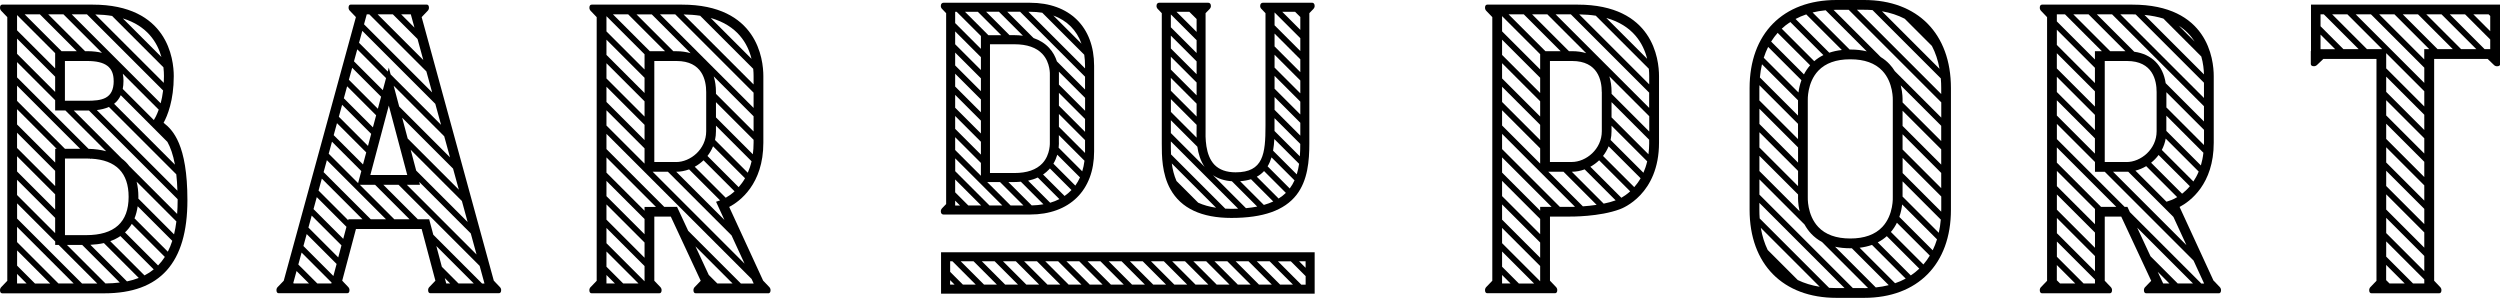
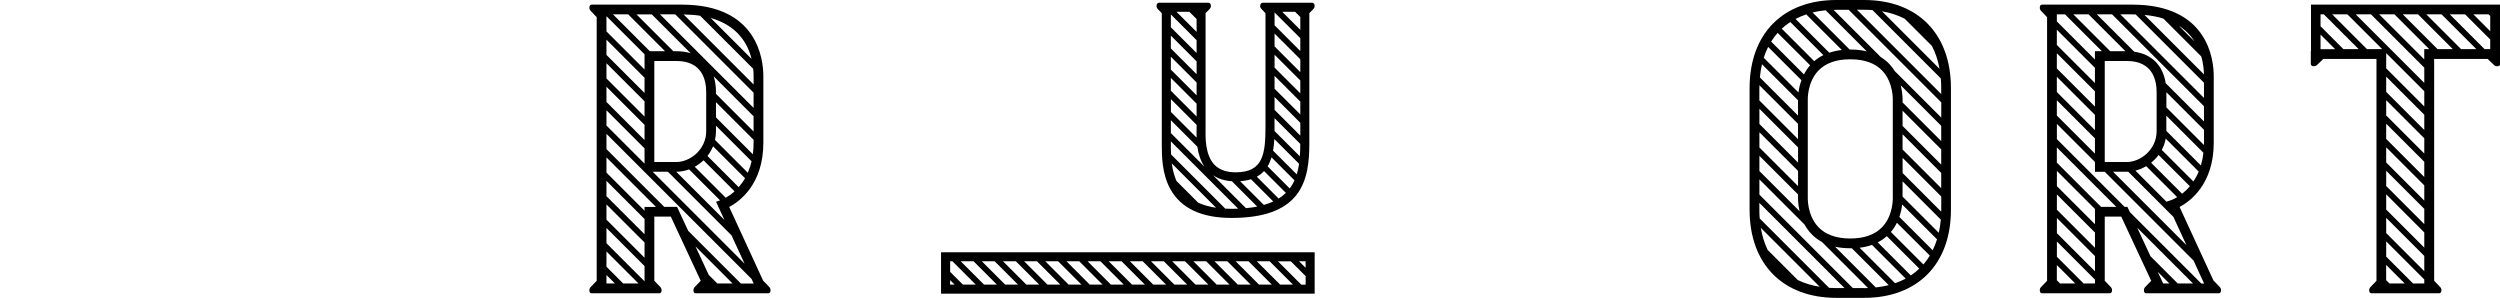
<svg xmlns="http://www.w3.org/2000/svg" id="Layer_1" viewBox="0 0 534.91 63.73">
  <defs>
    <style>
      .cls-1 {
        fill: #000;
      }
    </style>
  </defs>
-   <path class="cls-1" d="M105.66,60.07L90.22,3.66h0s1.28-1.34,1.28-1.34c.18-.17.28-.41.28-.67,0-.47-.2-.67-.49-.67h-16.22c-.29,0-.49.2-.49.67,0,.26.11.5.29.67l1.28,1.34-15.44,56.41-1.28,1.33c-.18.17-.28.41-.28.67,0,.47.2.67.49.67h14.65c.29,0,.49-.2.49-.67,0-.26-.11-.5-.28-.67l-1.28-1.34,2.94-11.06h14.06l2.94,11.06-1.28,1.34c-.18.17-.28.41-.28.67,0,.47.2.67.49.67h14.65c.29,0,.49-.2.49-.67,0-.26-.11-.5-.29-.67l-1.28-1.34ZM101.96,54.45l-14.91-14.91h2.81l-.16-.62,11.03,11.03,1.23,4.49ZM79.24,37.45l3.95-14.86,3.95,14.86h-7.91ZM100.06,47.51l-11.01-11.01-1.18-4.45,10.96,10.96,1.23,4.5ZM98.17,40.58l-10.94-10.94-1.18-4.45,10.89,10.89,1.23,4.49ZM96.27,33.65l-10.86-10.86-1.18-4.45,10.82,10.82,1.23,4.49ZM87.9,3.07l.78,2.84-2.84-2.84h2.06ZM84.06,3.07l5.28,5.28,1.23,4.49-9.77-9.77h3.26ZM78.48,3.07h.54l12.21,12.21,1.23,4.49-14.57-14.57.58-2.13ZM77.52,6.6l15.62,15.62,1.23,4.49-10.79-10.79-.39-1.45-.22.84-6.15-6.15.7-2.56ZM76.44,10.55l6.16,6.16-.69,2.58-6.17-6.17.7-2.56ZM75.36,14.51l6.18,6.18-.69,2.58-6.2-6.2.7-2.56ZM74.27,18.46l6.21,6.21-.69,2.58-6.22-6.22.7-2.56ZM73.19,22.41l6.23,6.23-.68,2.58-6.24-6.24.7-2.56ZM72.11,26.36l6.25,6.25-.69,2.58-6.27-6.27.7-2.56ZM71.03,30.32l6.28,6.28-.69,2.58-6.29-6.29.7-2.56ZM62.85,60.65l-.1-.1.7-2.56,2.66,2.66h-3.26ZM70.9,60.65h-3.01l-4.06-4.05.7-2.56,6.42,6.42-.05.2ZM71.33,59.05l-6.41-6.41.7-2.56,6.4,6.4-.69,2.58ZM72.38,55.08l-6.39-6.39.7-2.56,6.37,6.37-.69,2.58ZM73.44,51.1l-6.36-6.36.7-2.56,6.35,6.35-.69,2.58ZM74.55,46.92l-.05.2-6.34-6.34.7-2.56,8.7,8.7h-3.01ZM79.33,46.92l-10.09-10.09.7-2.56,12.65,12.65h-3.26ZM84.37,46.92l-7.38-7.38h3.26l7.38,7.38h-3.26ZM95.48,60.65l-.31-1.15,1.15,1.15h-.84ZM98.1,60.65l-3.56-3.56-1.18-4.45,8.01,8.01h-3.26ZM103.13,60.65l-10.42-10.42-.88-3.31h-2.43l-7.38-7.38h3.26l17.35,17.35,1.03,3.77h-.53Z" />
-   <path class="cls-1" d="M201.57,44.57c-.17.17-.27.39-.27.64,0,.51.29.69.57.69h18.51c8.46,0,13.72-5.17,13.72-13.49V14.08c0-8.32-5.26-13.49-13.72-13.49h-18.51c-.27,0-.57.18-.57.69,0,.24.1.47.27.63l.87.91v40.84l-.87.9ZM216.23,43.96l-5.01-5.01h2.75l5.01,5.01h-2.75ZM224.63,30.44s.16,2.62-1.59,4.5c-1.29,1.38-3.3,2.08-5.99,2.08h-5.23V9.47h5.23c2.69,0,4.71.7,5.99,2.08,1.75,1.87,1.59,4.47,1.59,4.51v14.31s0,.06,0,.06ZM220.75,43.95l-5-5h1.29c.48,0,.94-.03,1.39-.07l4.83,4.83c-.79.14-1.63.22-2.51.24ZM224.7,43.38l-4.72-4.72c.75-.16,1.44-.39,2.07-.68l4.62,4.62c-.61.31-1.27.58-1.97.78ZM227.78,41.93l-4.6-4.59c.47-.32.9-.68,1.29-1.1.06-.06.11-.13.17-.2l4.62,4.62c-.45.47-.94.9-1.48,1.27ZM230.07,39.7l-4.68-4.68c.39-.65.65-1.31.83-1.92l4.86,4.86c-.28.63-.62,1.21-1,1.75ZM231.56,36.66l-5.05-5.05c.08-.67.06-1.15.05-1.27v-1.43l5.48,5.48c-.1.8-.26,1.56-.48,2.27ZM232.16,32.41c0,.11,0,.22,0,.32l-5.59-5.59v-2.75l5.59,5.59v2.42ZM232.16,28.21l-5.59-5.59v-2.75l5.59,5.59v2.75ZM232.16,23.69l-5.59-5.59v-1.94c0-.09.02-.4-.01-.83l5.61,5.61v2.75ZM231.4,9.35l-6.03-6.03c2.92,1.06,4.99,3.13,6.03,6.03ZM220.38,2.52c.92,0,1.79.07,2.62.2l8.99,8.99c.11.75.17,1.54.17,2.37v.56l-12.11-12.11h.33ZM218.27,2.52l13.89,13.89v2.75l-6.02-6.02c-.3-.94-.81-1.97-1.67-2.9-.88-.95-2-1.64-3.33-2.1l-5.63-5.63h2.75ZM213.75,2.52l5.12,5.12c-.58-.07-1.19-.12-1.83-.12h-1.04l-5.01-5.01h2.75ZM209.22,2.52l5.01,5.01h-2.75l-5.01-5.01h2.76ZM204.37,2.52h.32l5.19,5.18v2.75l-5.51-5.51v-2.43ZM204.37,6.72l5.51,5.51v2.75l-5.51-5.51v-2.75ZM204.37,11.25l5.51,5.51v2.75l-5.51-5.51v-2.75ZM204.37,15.77l5.51,5.51v2.75l-5.51-5.51v-2.75ZM204.37,20.3l5.51,5.51v2.75l-5.51-5.51v-2.75ZM204.37,24.82l5.51,5.51v2.75l-5.51-5.51v-2.75ZM204.37,29.35l5.51,5.51v2.75l-5.51-5.51v-2.75ZM204.37,33.87l10.09,10.09h-2.75l-7.33-7.33v-2.75ZM204.37,38.4l5.56,5.56h-2.75l-2.81-2.81v-2.75ZM204.37,42.93l1.04,1.04h-1.04v-1.04Z" />
  <path class="cls-1" d="M494.43,10.93v2.75c0,.29.2.49.67.49.26,0,.5-.11.67-.28l1.34-1.28h0s11.37,0,11.37,0v47.47l-1.28,1.33c-.17.17-.28.41-.28.67,0,.47.2.67.49.67h14.48c.29,0,.49-.2.49-.67,0-.26-.11-.5-.28-.67l-1.28-1.34h0s0-47.46,0-47.46h11.45,0s1.34,1.29,1.34,1.29c.17.18.41.28.67.28.47,0,.67-.2.67-.49V.99h-40.48v9.94ZM511.26,60.65l-.71-.71v-3.26l3.97,3.97h-3.26ZM518.71,60.65h-2.41l-5.74-5.74v-3.26l8.15,8.15v.85ZM518.71,58.02l-8.15-8.15v-3.26l8.15,8.15v3.26ZM518.71,52.99l-8.15-8.15v-3.26l8.15,8.15v3.26ZM518.71,47.95l-8.15-8.15v-3.26l8.15,8.15v3.26ZM518.71,42.92l-8.15-8.15v-3.26l8.15,8.15v3.26ZM518.71,37.88l-8.15-8.15v-3.26l8.15,8.15v3.26ZM518.71,32.85l-8.15-8.15v-3.26l8.15,8.15v3.26ZM518.71,27.81l-8.15-8.15v-3.26l8.15,8.15v3.26ZM518.71,22.78l-8.15-8.15v-3.26l8.15,8.15v3.26ZM532.47,3.07l.35.35v3.26l-3.61-3.61h3.26ZM527.44,3.07l5.38,5.38v2.06h-1.21l-7.44-7.44h3.26ZM522.4,3.07l7.44,7.44h-3.26l-7.44-7.44h3.26ZM517.37,3.07l7.44,7.44h-3.26l-7.44-7.44h3.26ZM512.33,3.07l7.44,7.44h-1.07v2.2l-9.64-9.64h3.26ZM507.3,3.07l11.41,11.41v3.26l-14.67-14.67h3.26ZM502.26,3.07l7.44,7.44h-3.26l-7.44-7.44h3.26ZM496.51,3.07h.71l7.44,7.44h-3.26l-4.89-4.89v-2.55ZM496.51,7.4l3.12,3.12h-3.12v-3.12Z" />
  <path class="cls-1" d="M163.29,60.06l-7.27-15.78c2.25-1.19,7.31-4.86,7.31-13.74v-14.25c0-3.59-1.26-15.3-17.43-15.3h-19.3c-.29,0-.49.2-.49.67,0,.26.11.5.28.67l1.28,1.34v56.41l-1.28,1.33c-.18.17-.29.41-.29.67,0,.47.2.67.49.67h14.48c.29,0,.49-.2.49-.67,0-.26-.11-.5-.28-.67l-1.28-1.34v-13.72h3.53l6.4,13.73h0s-1.28,1.33-1.28,1.33c-.17.17-.28.41-.28.67,0,.47.2.67.49.67h15.67v-.02c.2-.06.34-.26.34-.65,0-.26-.11-.5-.28-.67l-1.28-1.34ZM156.52,50.36l2.79,6.05-19.66-19.66h3.26l13.61,13.61ZM155.01,47.07l-10.32-10.32c.92,0,1.86-.18,2.75-.51l6.63,6.63-.86.3,1.8,3.91ZM144.66,34.66h-4.66V13.05h4.75c5.53,0,6.35,4.16,6.35,6.64v8.39c0,3.88-3.39,6.59-6.44,6.59ZM155.28,42.31l-6.63-6.63c.68-.37,1.31-.84,1.88-1.38l6.64,6.64c-.7.64-1.37,1.08-1.89,1.37ZM158.04,40.04l-6.67-6.67c.48-.62.89-1.31,1.2-2.07l6.84,6.84c-.42.74-.89,1.36-1.36,1.9ZM160,36.96l-7.01-7.01c.13-.6.2-1.22.2-1.87v-1.19l7.62,7.62c-.21.91-.49,1.72-.81,2.45ZM161.24,30.54c0,.88-.06,1.7-.16,2.47l-7.89-7.89v-3.26l8.05,8.05v.63ZM161.24,28.13l-8.05-8.05v-.39c0-1.24-.17-2.35-.48-3.35l8.53,8.54v3.26ZM160.8,12.59l-8.74-8.74c5.71,1.61,7.93,5.45,8.74,8.74ZM149.8,3.36l11.36,11.36c.06.58.08,1.11.08,1.57v1.78l-14.98-14.98c1.29.02,2.46.11,3.54.28ZM144.48,3.07l16.76,16.76v3.26l-20.02-20.02h3.26ZM139.45,3.07l8.31,8.31c-.91-.27-1.91-.42-3.01-.42h-.68l-7.88-7.88h3.26ZM134.41,3.07l7.88,7.88h-3.26l-7.88-7.88h3.26ZM129.76,3.46l8.15,8.15v3.26l-8.15-8.15v-3.26ZM129.76,8.49l8.15,8.15v3.26l-8.15-8.15v-3.26ZM129.76,13.53l8.15,8.15v3.26l-8.15-8.15v-3.26ZM129.76,18.56l8.15,8.15v3.26l-8.15-8.15v-3.26ZM129.76,23.6l8.15,8.15v3.26l-8.15-8.15v-3.26ZM129.76,60.65v-1.81l1.81,1.81h-1.81ZM133.34,60.65l-3.58-3.58v-3.26l6.85,6.84h-3.26ZM137.91,60.19l-8.15-8.15v-3.26l8.15,8.15v3.26ZM137.91,55.15l-8.15-8.15v-3.26l8.15,8.15v3.26ZM137.91,50.12l-8.15-8.15v-3.26l8.15,8.15v3.26ZM137.91,44.26v.83l-8.15-8.15v-3.26l10.59,10.59h-2.44ZM153.48,60.65l-1.83-1.82-2.85-6.12,7.94,7.94h-3.26ZM158.51,60.65l-11.26-11.26-2.39-5.13h-2.74l-12.36-12.36v-3.26l31.06,31.06.44.96h-2.75Z" />
  <path class="cls-1" d="M398.85,0h-5.92c-11.46,0-18.58,7.22-18.58,18.84v26.05c0,11.62,7.12,18.84,18.58,18.84h5.92c11.46,0,18.58-7.22,18.58-18.84v-26.05c0-11.62-7.12-18.84-18.58-18.84ZM390.63,2.2l8.79,8.79c-1.06-.26-2.21-.39-3.47-.39h-.11s-.05,0-.08,0l-7.93-7.93c.88-.22,1.82-.38,2.79-.47ZM404.99,42.13s.21,3.82-2.23,6.42c-1.55,1.65-3.86,2.48-6.87,2.48s-5.31-.83-6.85-2.47c-2.44-2.58-2.24-6.4-2.24-6.43v-20.59s0-.06,0-.06c0-.04-.17-3.8,2.25-6.35,1.54-1.62,3.82-2.44,6.79-2.44h.11c2.97,0,5.25.82,6.79,2.44,2.42,2.55,2.25,6.32,2.25,6.35v20.58s0,.07,0,.07ZM386.46,3.07l7.63,7.63c-.96.1-1.86.3-2.69.58l-7.22-7.22c.72-.38,1.48-.71,2.29-.98ZM383.06,4.71l7.08,7.08c-.72.35-1.37.79-1.96,1.3l-6.95-6.95c.56-.53,1.17-1.01,1.83-1.43ZM380.35,7.03l6.95,6.94c-.54.62-.98,1.28-1.32,1.95l-7.02-7.02c.42-.67.88-1.29,1.39-1.87ZM378.32,10.04l7.12,7.12c-.35.96-.54,1.88-.63,2.63l-7.43-7.43c.26-.82.58-1.59.94-2.32ZM377,13.75l7.71,7.71s0,.08,0,.11v3.16l-8.16-8.16c.09-.98.24-1.92.45-2.81ZM376.45,18.84c0-.2,0-.4,0-.6l8.26,8.26v3.26l-8.27-8.27v-2.66ZM376.45,23.27l8.27,8.27v3.26l-8.27-8.27v-3.26ZM376.45,28.3l8.27,8.27v3.26l-8.27-8.27v-3.26ZM376.45,33.34l8.27,8.27v.43c-.01.25-.05,1.54.33,3.16l-8.6-8.6v-3.26ZM384.66,59.92l-6.44-6.44c-.68-1.41-1.18-3-1.47-4.73l12.61,12.61c-1.72-.28-3.3-.76-4.7-1.44ZM392.94,61.64c-.54,0-1.06-.02-1.58-.05l-14.85-14.85c-.05-.6-.07-1.22-.07-1.85v-1.48l18.23,18.23h-1.74ZM398.85,61.64h-2.4l-20-20v-3.26l9.66,9.66c.37.67.82,1.33,1.4,1.95.68.72,1.46,1.32,2.34,1.79l9.85,9.85c-.28,0-.56.02-.84.02ZM401.35,61.5l-8.71-8.71c1,.22,2.09.33,3.26.33.11,0,.22,0,.33,0l7.89,7.89c-.88.23-1.8.39-2.77.49ZM405.48,60.6l-7.59-7.59c.95-.12,1.83-.32,2.65-.61l7.21,7.21c-.71.39-1.47.72-2.27.99ZM408.85,58.94l-7.08-7.08c.71-.36,1.35-.81,1.94-1.33l6.95,6.95c-.56.53-1.16,1.02-1.81,1.45ZM411.53,56.58l-6.95-6.95c.54-.63.96-1.3,1.29-1.97l7.04,7.03c-.41.68-.87,1.31-1.37,1.89ZM413.53,53.55l-7.14-7.14c.34-.98.52-1.91.6-2.66l7.46,7.46c-.25.82-.56,1.6-.92,2.34ZM414.83,49.81l-7.75-7.75v-3.26l8.18,8.18c-.08.99-.23,1.93-.43,2.83ZM415.35,44.89c0,.13,0,.26,0,.4l-8.26-8.26v-3.26l8.27,8.27v2.86ZM415.35,40.26l-8.27-8.27v-3.26l8.27,8.27v3.26ZM415.35,35.22l-8.27-8.27v-3.26l8.27,8.27v3.26ZM415.35,30.19l-8.27-8.27v-.35c.01-.25.04-1.62-.39-3.31l8.66,8.66v3.26ZM415.35,25.15l-9.93-9.93c-.32-.52-.69-1.02-1.14-1.5-.55-.59-1.18-1.09-1.87-1.51l-10.1-10.1c.21,0,.43-.01.64-.01h2.61l19.8,19.8v3.26ZM415.35,18.84v1.28l-18.03-18.03h1.54c.61,0,1.21.02,1.79.07l14.61,14.61c.06.67.09,1.36.09,2.07ZM414.99,14.73l-12.32-12.32c1.8.31,3.42.85,4.87,1.6l5.82,5.82c.76,1.45,1.31,3.09,1.63,4.9Z" />
-   <path class="cls-1" d="M337.53.99h-19.3c-.29,0-.49.2-.49.67,0,.26.11.5.28.67l1.28,1.33v56.41l-1.28,1.33c-.17.17-.28.41-.28.67,0,.47.2.67.49.67h14.48c.29,0,.49-.2.49-.67,0-.26-.11-.5-.28-.67l-1.28-1.34v-13.72h4.18c.26,0,6.42.07,10.82-1.59.52-.19,8.33-3.18,8.33-14.21v-14.25c0-3.59-1.26-15.3-17.43-15.3ZM331.08,3.07l8.31,8.31c-.91-.28-1.91-.43-3.02-.43h-.67l-7.88-7.88h3.26ZM342.73,19.68v8.39c0,3.88-3.39,6.59-6.44,6.59h-4.66V13.05h4.74c5.53,0,6.35,4.16,6.35,6.64ZM326.04,3.07l7.88,7.88h-3.26l-7.88-7.88h3.26ZM321.39,3.45l8.15,8.15v3.26l-8.15-8.15v-3.26ZM321.39,8.49l8.15,8.15v3.26l-8.15-8.15v-3.26ZM321.39,13.52l8.15,8.15v3.26l-8.15-8.15v-3.26ZM321.39,18.56l8.15,8.15v3.26l-8.15-8.15v-3.26ZM321.39,23.59l8.15,8.15v3.26l-8.15-8.15v-3.26ZM321.39,60.65v-1.81l1.81,1.81h-1.81ZM324.97,60.65l-3.58-3.58v-3.26l6.85,6.85h-3.26ZM329.54,60.18l-8.15-8.15v-3.26l8.15,8.15v3.26ZM329.54,55.15l-8.15-8.15v-3.26l8.15,8.15v3.26ZM329.54,50.11l-8.15-8.15v-3.26l8.15,8.15v3.26ZM329.54,44.26v.82l-8.15-8.15v-3.26l10.59,10.59h-2.44ZM335.82,44.26h-2.07l-12.36-12.36v-3.26l15.61,15.61c-.71.02-1.16.02-1.18.02ZM338.68,44.15l-7.4-7.4h3.26l7.08,7.08c-1.05.16-2.07.26-2.95.32ZM343.13,43.57l-6.82-6.82c.92,0,1.86-.18,2.75-.51l6.63,6.63c-.8.29-1.67.52-2.56.7ZM346.91,42.31l-6.63-6.63c.68-.37,1.31-.84,1.88-1.38l6.64,6.64c-.7.64-1.37,1.08-1.89,1.38ZM349.67,40.04l-6.68-6.67c.48-.62.89-1.31,1.2-2.07l6.84,6.84c-.42.74-.89,1.37-1.36,1.9ZM351.63,36.96l-7.02-7.01c.13-.59.2-1.22.2-1.87v-1.19l7.63,7.63c-.21.91-.49,1.72-.81,2.45ZM352.87,30.54c0,.88-.06,1.7-.16,2.47l-7.9-7.9v-3.26l8.05,8.05v.64ZM352.87,28.13l-8.05-8.05v-.39c0-1.24-.17-2.36-.48-3.36l8.54,8.54v3.26ZM352.87,23.09l-20.02-20.02h3.26l16.75,16.75v3.26ZM352.87,16.28v1.77l-14.97-14.97c1.29.02,2.46.11,3.54.28l11.35,11.35c.06.58.08,1.11.08,1.57ZM343.69,3.84c5.7,1.61,7.92,5.45,8.74,8.74l-8.74-8.74Z" />
  <path class="cls-1" d="M473.62,60.06l-7.27-15.78c2.25-1.19,7.31-4.86,7.31-13.74v-14.25c0-3.59-1.26-15.3-17.43-15.3h-19.3c-.29,0-.49.2-.49.67,0,.26.11.5.28.67l1.28,1.34v56.41l-1.28,1.33c-.18.17-.28.41-.28.67,0,.47.2.67.49.67h14.48c.29,0,.49-.2.49-.67,0-.26-.11-.5-.28-.67l-1.28-1.34h0s0-13.72,0-13.72h3.53l6.41,13.73h0s-1.28,1.33-1.28,1.33c-.18.17-.28.41-.28.67,0,.47.2.67.49.67h15.67v-.02c.2-.06.34-.26.34-.65,0-.26-.11-.5-.28-.67l-1.28-1.34ZM467.82,52.45l-15.7-15.7h2.88c.12,0,.25,0,.37,0l9.66,9.66,2.79,6.05ZM455,34.66h-4.66V13.05h4.75c5.53,0,6.35,4.16,6.35,6.64v8.39c0,3.88-3.39,6.59-6.44,6.59ZM465.84,42.18c-.67.4-1.15.58-1.22.61l-1.07.37-6.65-6.65c.8-.2,1.58-.53,2.31-.96l6.63,6.63ZM466.89,41.45l-6.63-6.63c.59-.48,1.14-1.03,1.6-1.66l6.69,6.69c-.56.66-1.13,1.19-1.66,1.6ZM469.31,38.84l-6.76-6.76c.39-.74.68-1.55.83-2.43l7.06,7.06c-.33.8-.72,1.51-1.14,2.13ZM470.91,35.4l-7.39-7.39v-3.26l7.93,7.93c-.11,1-.3,1.9-.54,2.72ZM471.57,30.54c0,.17,0,.32,0,.49l-8.04-8.04v-3.26l8.05,8.05v2.77ZM469.58,8.9l-3.39-3.39c1.51.97,2.6,2.15,3.39,3.39ZM462.9,3.99l8.1,8.1c.41,1.43.54,2.78.57,3.83l-12.73-12.73c1.53.15,2.87.42,4.06.79ZM456.23,3.07c.25,0,.49,0,.73.02l14.61,14.61v3.26l-17.89-17.89h2.55ZM451.91,3.07l19.66,19.66v3.26l-8.19-8.19c-.58-3.81-2.99-6.22-6.73-6.73l-8-8h3.26ZM446.88,3.07l7.88,7.88h-3.26l-7.88-7.88h3.26ZM440.09,3.07h1.75l7.88,7.88h-1.48v1.78l-8.15-8.15v-1.51ZM440.09,6.36l8.15,8.15v3.26l-8.15-8.15v-3.26ZM440.09,11.39l8.15,8.15v3.26l-8.15-8.15v-3.26ZM440.09,16.43l8.15,8.15v3.26l-8.15-8.15v-3.26ZM440.09,21.46l8.15,8.15v3.26l-8.15-8.15v-3.26ZM440.77,60.65l-.68-.68v-3.26l3.94,3.94h-3.26ZM448.25,60.65h-2.44l-5.71-5.71v-3.26l8.15,8.15v.83ZM448.25,58.05l-8.15-8.15v-3.26l8.15,8.15v3.26ZM448.25,53.02l-8.15-8.15v-3.26l8.15,8.15v3.26ZM448.25,47.98l-8.15-8.15v-3.26l8.15,8.15v3.26ZM449.55,44.26l-9.46-9.46v-3.26l12.72,12.72h-3.26ZM462.84,60.65l-1.17-2.5,2.5,2.5h-1.33ZM465.95,60.65l-5.82-5.82-2.85-6.12,11.94,11.94h-3.26ZM470.98,60.65l-15.26-15.26-.53-1.13h-.6l-14.49-14.49v-3.26l8.15,8.15v2.1h2.1l18.99,18.99,2.26,4.91h-.61Z" />
  <path class="cls-1" d="M280.73.59h-10.53c-.27,0-.57.18-.57.69,0,.24.1.47.27.63l.87.91v24.08c0,6.02-.45,9.97-6.4,9.97-1.94,0-3.45-.54-4.49-1.59-2.05-2.1-1.97-5.92-1.93-7.75,0-.24,0-.45,0-.63V2.82l.87-.9c.17-.17.27-.4.27-.64,0-.51-.29-.69-.56-.69h-10.52c-.27,0-.56.18-.56.69,0,.24.1.47.26.63l.87.91v27.93c0,2.56,0,6.42,1.86,9.76,2.27,4.06,6.65,6.12,13.04,6.12,6.77,0,11.32-1.61,13.91-4.91,2.43-3.11,2.76-7.32,2.76-11.03V2.82s.87-.91.87-.91c.17-.17.27-.4.27-.64,0-.51-.29-.69-.56-.69ZM277.1,2.52l1.12,1.12v2.75l-3.87-3.87h2.75ZM272.71,2.66l5.51,5.51v2.75l-5.51-5.51v-2.75ZM272.71,7.18l5.51,5.51v2.75l-5.51-5.51v-2.75ZM272.71,11.71l5.51,5.51v2.75l-5.51-5.51v-2.75ZM272.71,16.23l5.51,5.51v2.75l-5.51-5.51v-2.75ZM254.47,2.52l1.56,1.56v2.75l-4.31-4.31h2.75ZM250.52,3.09l5.51,5.51v2.75l-5.51-5.51v-2.75ZM250.52,7.62l5.51,5.51v2.75l-5.51-5.51v-2.75ZM250.52,12.14l5.51,5.51v2.75l-5.51-5.51v-2.75ZM250.52,16.67l5.51,5.51v2.75l-5.51-5.51v-2.75ZM250.52,21.2l5.51,5.51v.19c0,.15,0,.32,0,.51v.08c-.01.53-.03,1.21,0,1.96l-5.5-5.5v-2.75ZM250.52,25.72l5.67,5.67c.21,1.46.65,3,1.55,4.3l-7.22-7.22v-2.75ZM256.37,43.37l-4.64-4.64c-.54-1.22-.84-2.51-1.01-3.76l9.48,9.48c-1.44-.21-2.72-.57-3.83-1.08ZM263.48,44.68c-.45,0-.89-.02-1.32-.04l-11.6-11.6c-.04-.83-.04-1.62-.04-2.29v-.5l14.4,14.4c-.47.02-.94.03-1.44.03ZM266.59,44.54l-7.06-7.06c1.11.76,2.47,1.19,4.05,1.3l5.42,5.42c-.74.15-1.55.26-2.41.34ZM270.42,43.85l-5.08-5.08c.87-.06,1.65-.21,2.33-.42l4.76,4.76c-.6.28-1.27.53-2.01.74ZM273.58,42.48l-4.67-4.67c.61-.33,1.12-.74,1.55-1.21l4.67,4.67c-.45.44-.96.84-1.55,1.21ZM275.96,40.33l-4.74-4.74c.36-.59.63-1.24.84-1.92l4.92,4.92c-.28.61-.61,1.19-1.02,1.73ZM277.46,37.31l-5.07-5.07c.15-.82.22-1.66.27-2.49l5.3,5.3c-.11.78-.28,1.53-.5,2.25ZM278.13,33.46l-5.43-5.43c0-.39,0-.77,0-1.13v-1.62l5.51,5.51c0,.9-.02,1.79-.09,2.67ZM272.71,23.51v-2.75l5.51,5.51c0,1.01,0,1.94,0,2.75l-5.51-5.51Z" />
  <path class="cls-1" d="M201.35,62.84h79.94v-8.87h-79.94v8.87ZM279.35,55.9v1.4l-1.4-1.4h1.4ZM276.18,55.9l3.18,3.18v1.83h-.93l-5-5h2.75ZM271.65,55.9l5,5h-2.75l-5-5h2.75ZM267.13,55.9l5,5h-2.75l-5-5h2.75ZM262.6,55.9l5,5h-2.75l-5-5h2.75ZM258.08,55.9l5,5h-2.75l-5-5h2.75ZM253.55,55.9l5,5h-2.75l-5-5h2.75ZM249.02,55.9l5,5h-2.75l-5-5h2.75ZM244.5,55.9l5,5h-2.75l-5-5h2.75ZM239.97,55.9l5,5h-2.75l-5-5h2.75ZM235.45,55.9l5,5h-2.75l-5-5h2.75ZM230.92,55.9l5,5h-2.75l-5-5h2.75ZM226.4,55.9l5,5h-2.75l-5-5h2.75ZM221.87,55.9l5,5h-2.75l-5-5h2.75ZM217.35,55.9l5,5h-2.75l-5-5h2.75ZM212.82,55.9l5,5h-2.75l-5-5h2.75ZM208.3,55.9l5,5h-2.75l-5-5h2.75ZM203.29,55.9h.49l5,5h-2.75l-2.73-2.73v-2.27ZM203.29,59.94l.96.96h-.96v-.96Z" />
-   <path class="cls-1" d="M35.01,26.26c.8-1.46,2.17-4.74,2.17-9.97,0-3.59-1.25-15.3-17.38-15.3H.49c-.29,0-.49.2-.49.67,0,.26.11.5.28.67l1.28,1.34v56.41l-1.28,1.34c-.17.17-.28.41-.28.67,0,.47.2.67.49.67h21.81c11.98,0,17.8-6.52,17.8-19.94,0-11.89-3.12-15.01-5.09-16.54ZM34.54,12.2L26.28,3.94c5.22,1.6,7.39,5.13,8.26,8.26ZM23.98,3.41l10.99,10.99c.08.7.11,1.34.11,1.88,0,.51-.02.98-.04,1.45L20.39,3.09c1.31.03,2.5.14,3.58.32ZM18.61,3.07l16.29,16.29c-.13,1.04-.31,1.96-.52,2.74L15.35,3.07h3.26ZM26.28,15.78l7.68,7.68c-.42,1.17-.83,1.9-1.04,2.23l-6.66-6.66c.1-.52.16-1.09.16-1.72,0-.5-.04-1.01-.14-1.52ZM24.33,17.3c0,3.93-2.62,4.26-5.78,4.26h-4.66v-8.51h4.74c3.94,0,5.69,1.31,5.69,4.25ZM13.58,3.07l8.24,8.24c-.89-.23-1.94-.36-3.18-.36h-.44l-7.88-7.88h3.26ZM8.54,3.07l7.88,7.88h-3.26L5.28,3.07h3.26ZM3.65,3.22l8.15,8.15v3.26L3.65,6.49v-3.26ZM3.65,8.26l8.15,8.15v3.26L3.65,11.52v-3.26ZM3.65,13.29l8.15,8.15v2.2h2.2l8.72,8.72c-1.13-.31-2.39-.48-3.77-.51L3.65,16.56v-3.26ZM27.52,42.12c0,5.44-3.05,8.19-9.08,8.19h-4.54v-16.39h4.65c.25,0,.49.01.73.02l.06.06c.06-.02.12-.03.18-.05,5.31.29,8,3.04,8,8.17ZM3.65,18.33l13.51,13.51h-3.26L3.65,21.59v-3.26ZM3.65,23.36l8.48,8.48h-.32v2.94L3.65,26.63v-3.26ZM3.65,28.4l8.15,8.15v3.26L3.65,31.66v-3.26ZM3.65,33.43l8.15,8.15v3.26l-8.15-8.15v-3.26ZM3.65,38.47l8.15,8.15v3.26l-8.15-8.15v-3.26ZM3.65,60.65v-2.04l2.04,2.04h-2.04ZM7.47,60.65l-3.81-3.81v-3.26l7.08,7.08h-3.26ZM12.5,60.65l-8.85-8.85v-3.26l12.11,12.11h-3.26ZM17.54,60.65l-13.88-13.88v-3.26l8.15,8.15v.75h.75l8.25,8.25h-3.26ZM22.57,60.65l-8.24-8.24h3.26l8.04,8.04c-.96.12-1.98.19-3.06.2ZM27.16,60.2l-7.82-7.82c1.03-.05,2-.17,2.89-.37l7.46,7.46c-.78.31-1.63.55-2.53.74ZM30.91,58.92l-7.32-7.32c.8-.29,1.53-.65,2.17-1.09l7.13,7.13c-.6.49-1.26.92-1.98,1.29ZM33.82,56.79l-7.07-7.07c.57-.53,1.05-1.14,1.45-1.82l7.07,7.07c-.43.67-.91,1.27-1.44,1.82ZM35.91,53.85l-7.13-7.13c.32-.78.54-1.65.68-2.59l7.4,7.4c-.27.83-.58,1.6-.95,2.32ZM37.25,50.15l-7.65-7.66c0-.13.01-.24.01-.37,0-1.18-.13-2.26-.38-3.25l8.51,8.51c-.12.98-.29,1.9-.5,2.77ZM38.01,42.8c0,1.04-.04,2.03-.11,2.97l-10.22-10.22c-.46-.61-1-1.16-1.62-1.62l-10.28-10.28h2.78c.15,0,.31,0,.48,0l18.97,18.97c0,.06,0,.12,0,.19ZM37.97,40.81l-17.26-17.26c.84-.09,1.75-.29,2.59-.67l14.42,14.42c.12,1.05.2,2.21.24,3.51ZM24.41,22.21c.58-.45,1.07-1.05,1.43-1.84l9.98,9.99c.62,1.11,1.2,2.65,1.61,4.87l-13.02-13.02Z" />
</svg>